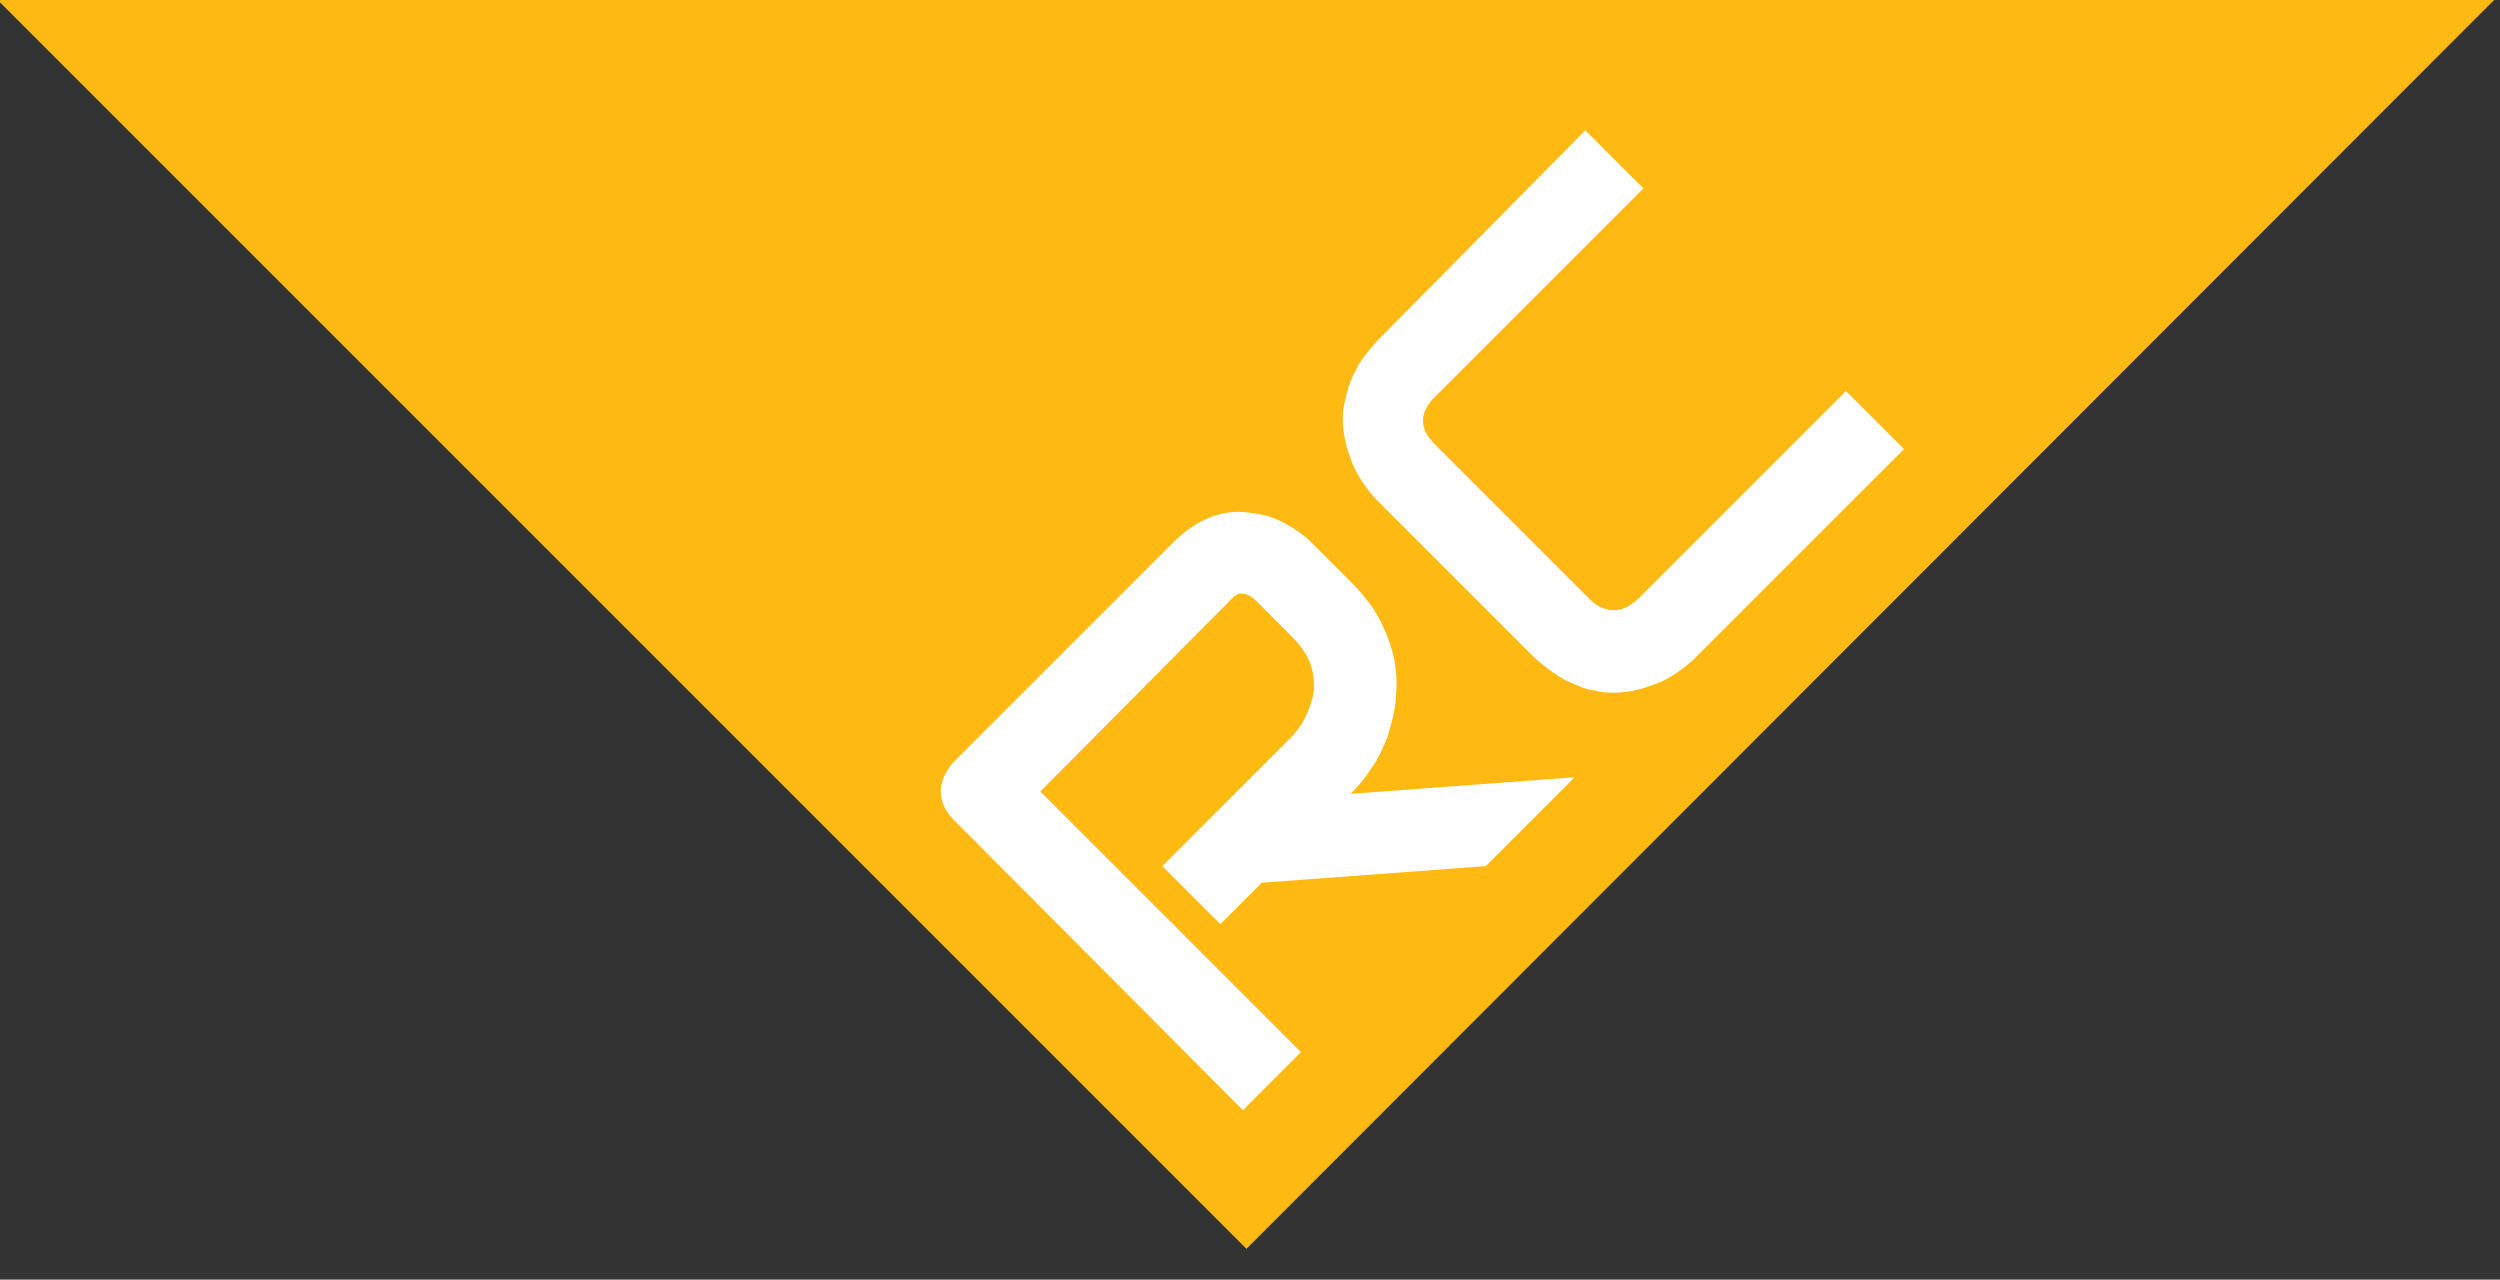
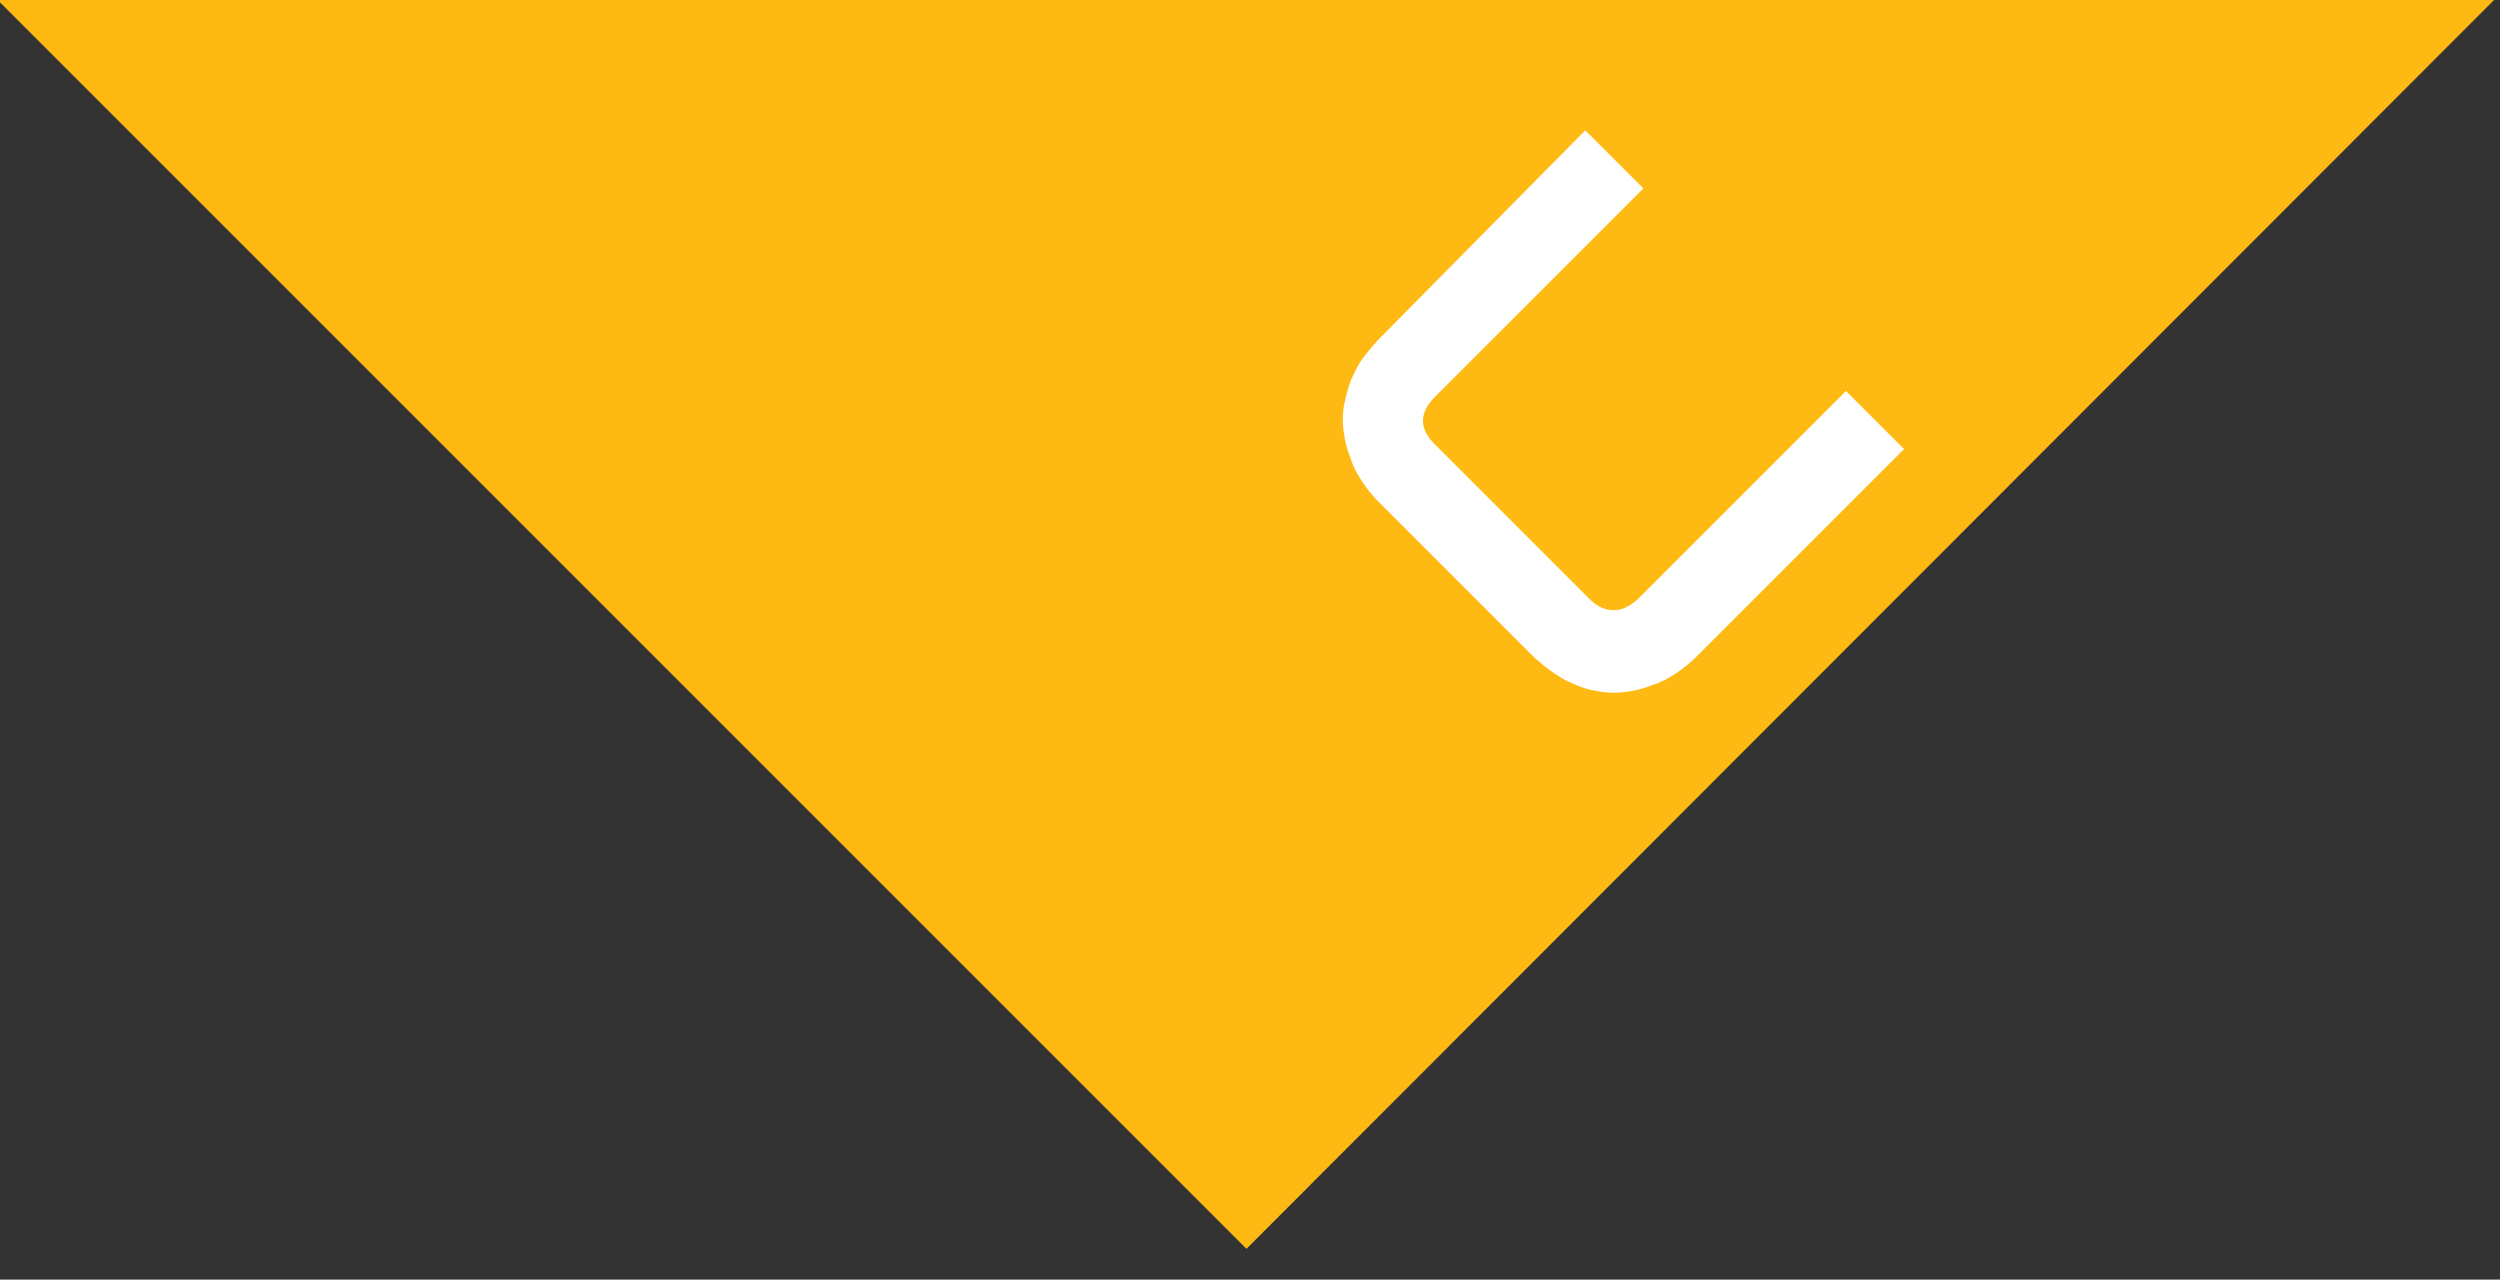
<svg xmlns="http://www.w3.org/2000/svg" version="1.1" id="Capa_1" x="0px" y="0px" viewBox="0 0 211 108" style="enable-background:new 0 0 211 108;" xml:space="preserve">
  <rect x="0" y="0" width="211" height="108" fill="#333333" stroke="none" />
  <style type="text/css">
	.st0{fill:#FEBA12;}
	.st1{fill:#FFFFFF;}
</style>
  <polygon class="st0" points="210.5,0 105.2,105.4 -0.2,0 " />
  <g>
-     <path class="st1" d="M113.9,49c1.1,1.1,2,2.2,2.6,3.4s1,2.3,1.2,3.4c0.2,1.1,0.2,2.2,0.1,3.3c-0.1,1.1-0.4,2.1-0.7,3.1   c-0.4,1-0.8,1.9-1.4,2.7c-0.5,0.8-1.1,1.5-1.7,2.1l18.9-1.4l-7.5,7.5l-18.9,1.4l-3.5,3.5l-4.9-4.9l11-11c0.6-0.7,1-1.3,1.3-2.1   c0.3-0.7,0.5-1.4,0.5-2.1c0-0.7-0.1-1.4-0.4-2.1c-0.3-0.7-0.8-1.4-1.4-2l-3.1-3.1c-0.3-0.3-0.5-0.4-0.7-0.5s-0.4-0.1-0.6-0.1   c-0.2,0-0.3,0.1-0.5,0.2c-0.1,0.1-0.2,0.2-0.3,0.3L87.8,66.8l22,22l-4.9,4.9L80.5,69.2c-0.3-0.3-0.6-0.7-0.8-1.1   c-0.2-0.4-0.3-0.9-0.3-1.3c0-0.4,0.1-0.9,0.3-1.3c0.2-0.4,0.4-0.8,0.8-1.2L99,45.8c1.1-1.1,2.2-1.8,3.3-2.2   c1.1-0.4,2.2-0.5,3.3-0.3c1.1,0.1,2,0.4,2.9,0.9s1.6,1,2.2,1.6L113.9,49z" />
    <path class="st1" d="M160.7,37.9l-17.6,17.6c-0.4,0.4-1,0.9-1.6,1.3c-0.6,0.4-1.3,0.8-2,1c-0.7,0.3-1.5,0.5-2.3,0.6   c-0.8,0.1-1.7,0.1-2.5-0.1c-0.9-0.1-1.7-0.5-2.6-0.9c-0.9-0.5-1.7-1.1-2.6-1.9l-13.2-13.2c-0.4-0.4-0.9-1-1.3-1.6   c-0.4-0.6-0.8-1.3-1-2c-0.3-0.7-0.5-1.5-0.6-2.3c-0.1-0.8-0.1-1.7,0.1-2.5c0.2-0.9,0.4-1.7,0.9-2.6c0.4-0.9,1.1-1.7,1.9-2.6   L133.8,11l4.9,4.9l-17.6,17.6c-0.6,0.6-1,1.3-1,2c0,0.7,0.3,1.3,1,2l13.1,13.1c0.6,0.6,1.3,0.9,2,0.9c0.7,0,1.3-0.3,2-0.9L155.8,33   L160.7,37.9z" />
  </g>
</svg>